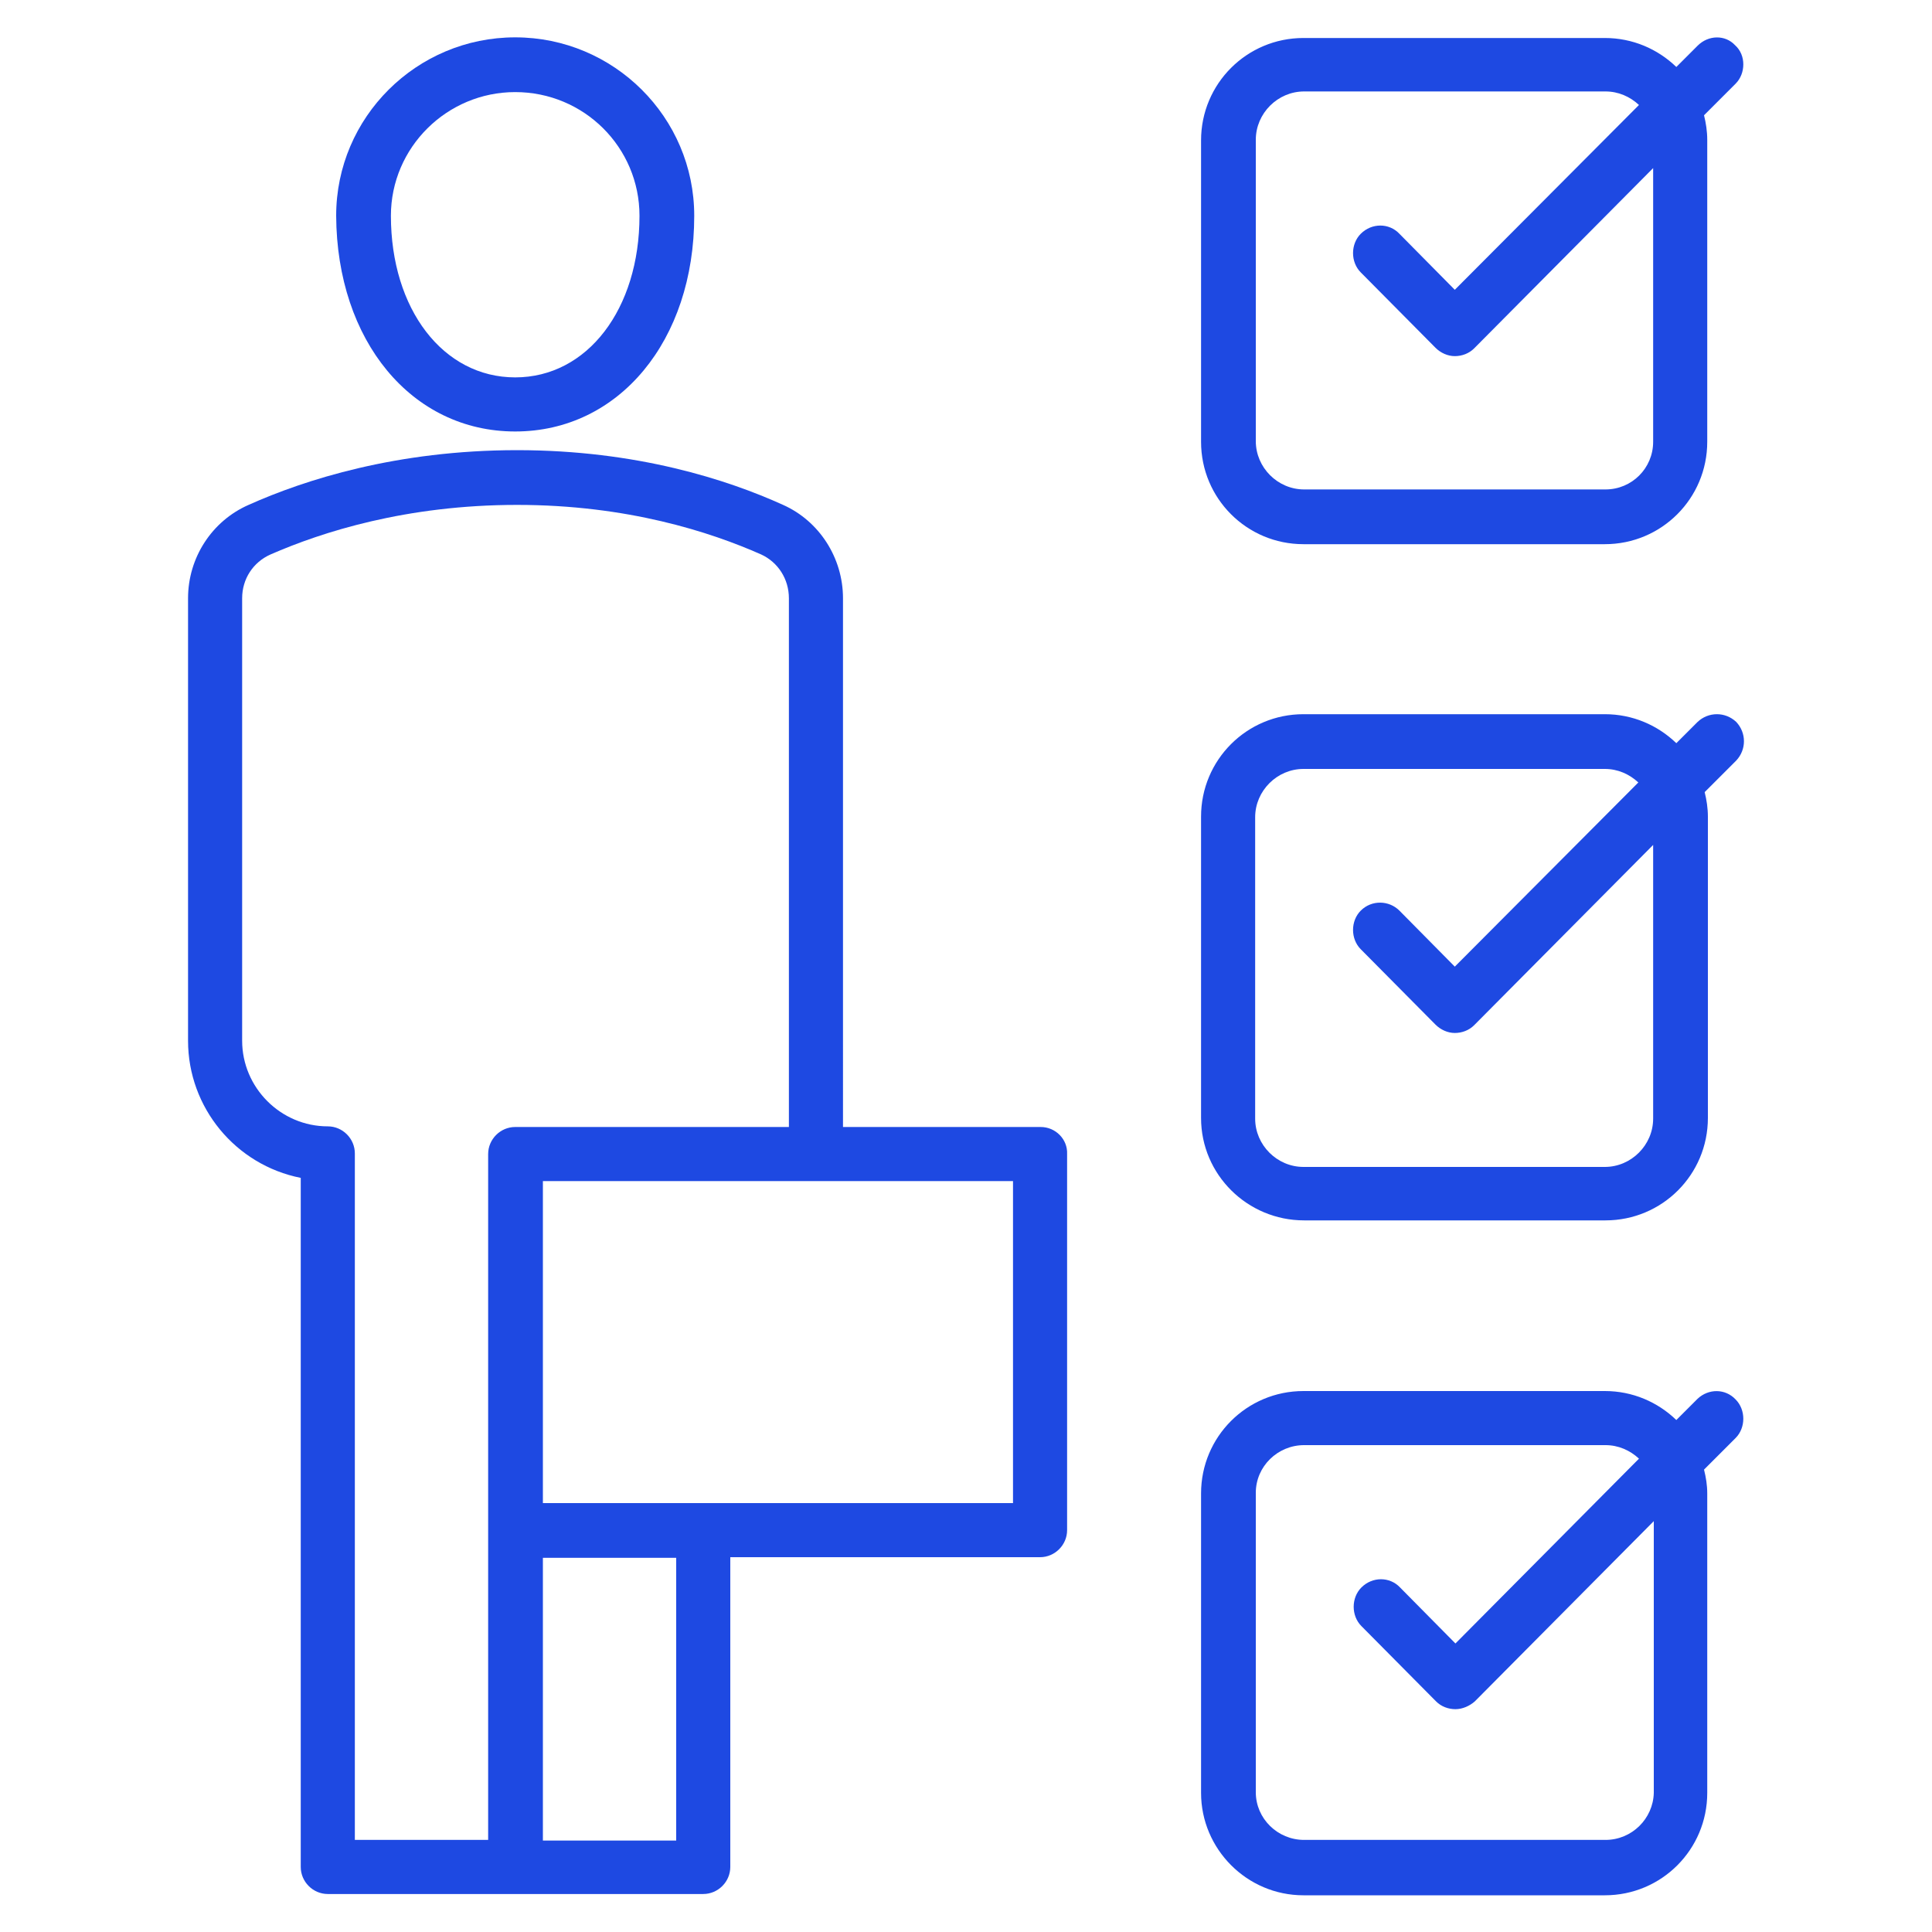
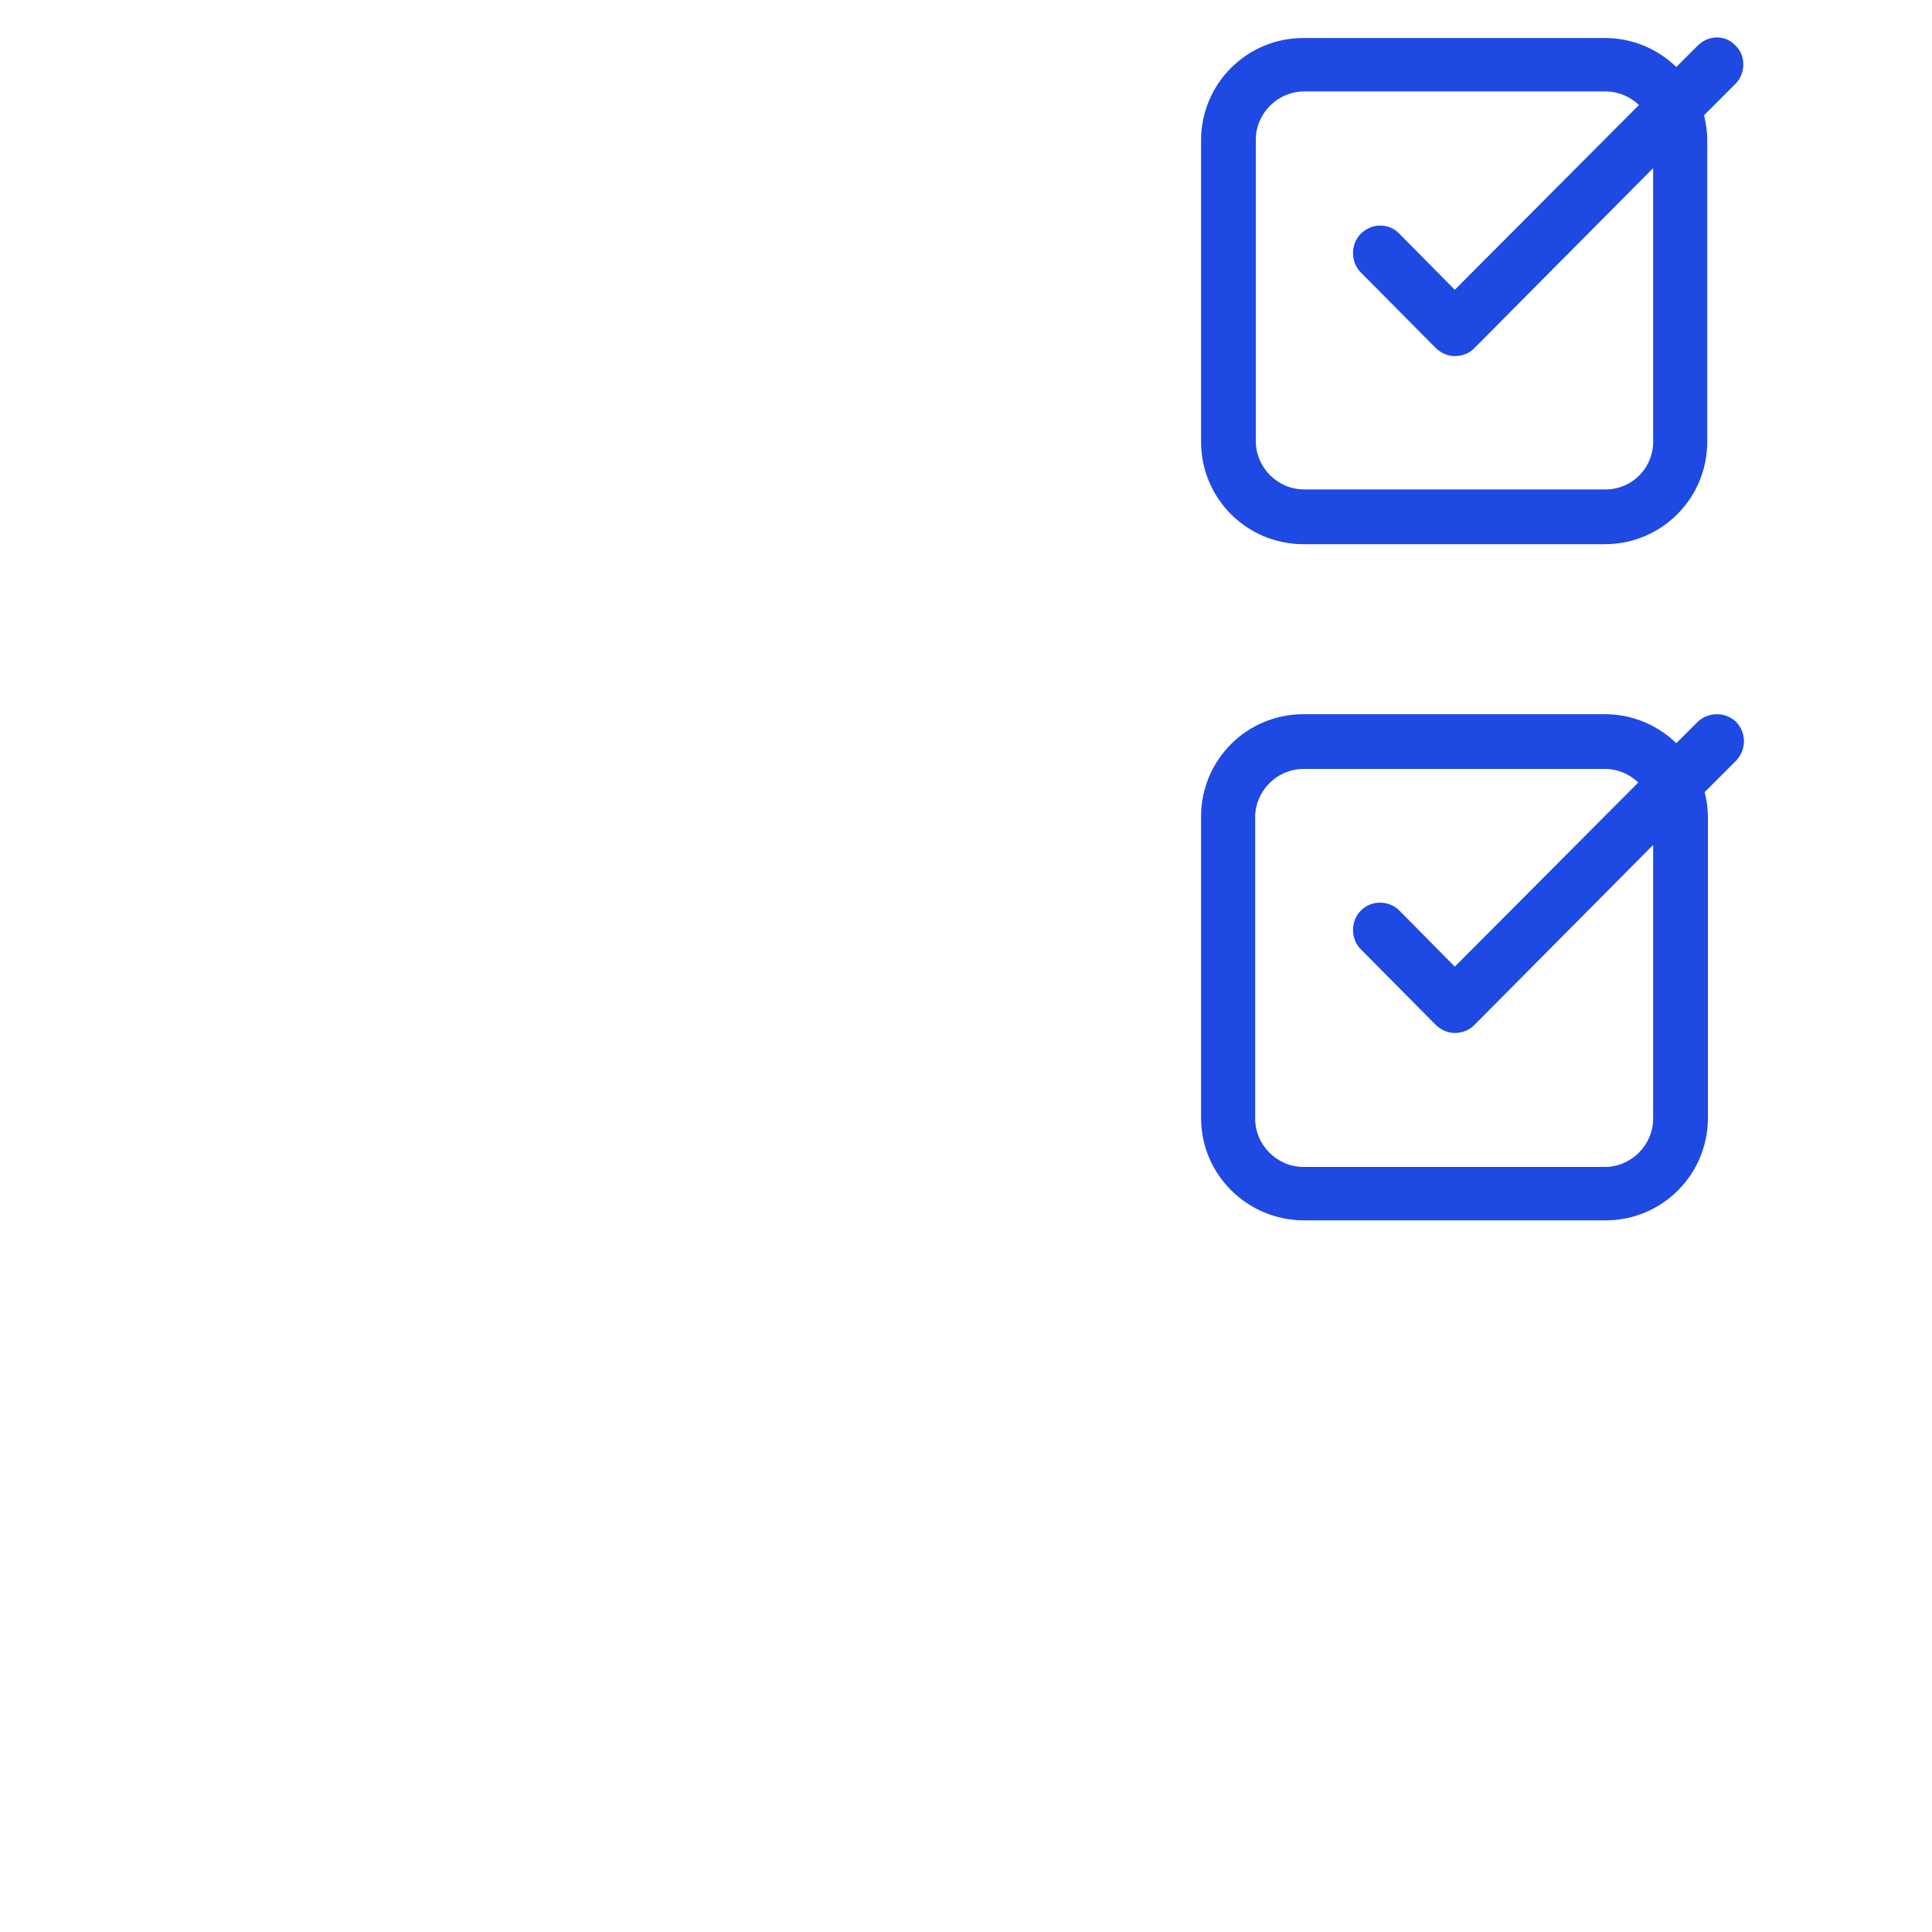
<svg xmlns="http://www.w3.org/2000/svg" version="1.1" id="Layer_1" x="0px" y="0px" viewBox="0 0 300 300" style="enable-background:new 0 0 300 300;" xml:space="preserve">
  <style type="text/css">
	.st0{fill:#1E49E2;}
</style>
  <g>
    <path class="st0" d="M202.5,189.5h46.8c8.8,0,15.9-7.1,15.9-15.9v-46.8c0-1.3-0.2-2.6-0.5-3.8l4.9-4.9c1.6-1.7,1.6-4.3,0-6   c-1.7-1.6-4.3-1.6-6,0l-3.3,3.3c-2.9-2.8-6.8-4.5-11.1-4.5h-46.8c-8.8,0-15.9,7.1-15.9,15.9v46.8   C186.5,182.4,193.7,189.5,202.5,189.5z M225.9,150.1l-8.6-8.7c-1.6-1.6-4.3-1.7-6,0c-0.8,0.8-1.2,1.9-1.2,3s0.4,2.2,1.2,3   l11.6,11.7c0.8,0.8,1.9,1.3,3,1.3s2.2-0.4,3-1.2l27.8-28v42.5c0,4.1-3.4,7.5-7.5,7.5h-46.8c-4.1,0-7.5-3.4-7.5-7.5v-46.8   c0-4.1,3.4-7.5,7.5-7.5h46.8c2,0,3.8,0.8,5.2,2.1L225.9,150.1z" />
-     <path class="st0" d="M263.6,217.2l-3.3,3.3c-2.9-2.8-6.8-4.5-11.1-4.5h-46.8c-8.8,0-15.9,7.1-15.9,15.9v46.5   c0,8.7,7.1,15.9,15.9,15.9h46.8c8.8,0,15.9-7.1,15.9-15.9v-46.5c0-1.3-0.2-2.5-0.5-3.7l4.9-4.9c0.8-0.8,1.2-1.9,1.2-3   c0-1.1-0.4-2.2-1.2-3C267.9,215.6,265.3,215.6,263.6,217.2z M249.3,285.7h-46.8c-4.1,0-7.5-3.3-7.5-7.4v-46.5   c0-4.1,3.4-7.4,7.5-7.4h46.8c2,0,3.8,0.8,5.2,2.1l-28.5,28.7l-8.6-8.7c-1.6-1.7-4.3-1.7-6,0c-0.8,0.8-1.2,1.9-1.2,3   c0,1.1,0.4,2.2,1.2,3l11.6,11.7c0.8,0.8,1.9,1.2,3,1.2s2.2-0.5,3-1.2l27.8-28v42.2C256.7,282.4,253.4,285.7,249.3,285.7z" />
-     <path class="st0" d="M80,67c16.1,0,27.8-14.1,27.8-33.5c0-15.3-12.5-27.7-27.8-27.7c-15.3,0-27.8,12.4-27.8,27.7   C52.3,52.9,63.9,67,80,67z M60.7,33.5c0-10.6,8.7-19.2,19.3-19.2c10.7,0,19.3,8.6,19.3,19.2c0,14.5-8.1,25.1-19.3,25.1   C68.8,58.6,60.7,48,60.7,33.5z" />
-     <path class="st0" d="M161.6,175h-30.7V92.9c0-6.3-3.7-12-9.3-14.5c-8.6-3.9-22.7-8.5-41.3-8.5c-18.7,0-33,4.6-41.7,8.5   c-5.7,2.5-9.4,8.2-9.4,14.5v68.7c0,10.4,7.4,19.3,17.5,21.3v107c0,2.3,1.9,4.2,4.2,4.2h58.3c2.3,0,4.2-1.9,4.2-4.2v-48.1h48.1   c2.3,0,4.2-1.9,4.2-4.2v-58.4C165.8,176.9,163.9,175,161.6,175z M157.3,183.4v50H84.3v-50H157.3z M50.9,174.9   c-7.3,0-13.3-6-13.3-13.3V92.9c0-3,1.7-5.6,4.4-6.8c8-3.5,21.1-7.7,38.3-7.7c17.1,0,30,4.2,37.9,7.7c2.6,1.2,4.3,3.8,4.3,6.8V175   H80c-2.3,0-4.2,1.9-4.2,4.2v56.9v1.5v48.1H55.1V179.1C55.1,176.8,53.2,174.9,50.9,174.9z M84.3,241.9H105v43.9H84.3V241.9z" />
    <path class="st0" d="M263.6,7.1l-3.3,3.3c-2.9-2.8-6.8-4.5-11.1-4.5h-46.8c-8.8,0-15.9,7.1-15.9,15.9v46.8   c0,8.8,7.1,15.9,15.9,15.9h46.8c8.8,0,15.9-7.1,15.9-15.9V21.7c0-1.3-0.2-2.6-0.5-3.8l4.9-4.9c0.8-0.8,1.2-1.9,1.2-3   c0-1.1-0.4-2.2-1.3-3C267.9,5.4,265.3,5.4,263.6,7.1z M249.3,76h-46.8c-4.1,0-7.5-3.4-7.5-7.5V21.7c0-4.1,3.4-7.5,7.5-7.5h46.8   c2,0,3.8,0.8,5.2,2.1L225.9,45l-8.6-8.7c-1.6-1.7-4.3-1.7-6,0c-0.8,0.8-1.2,1.9-1.2,3c0,1.1,0.4,2.2,1.2,3L222.9,54   c0.8,0.8,1.9,1.3,3,1.3s2.2-0.4,3-1.2l27.8-28v42.5C256.7,72.7,253.4,76,249.3,76z" />
  </g>
</svg>